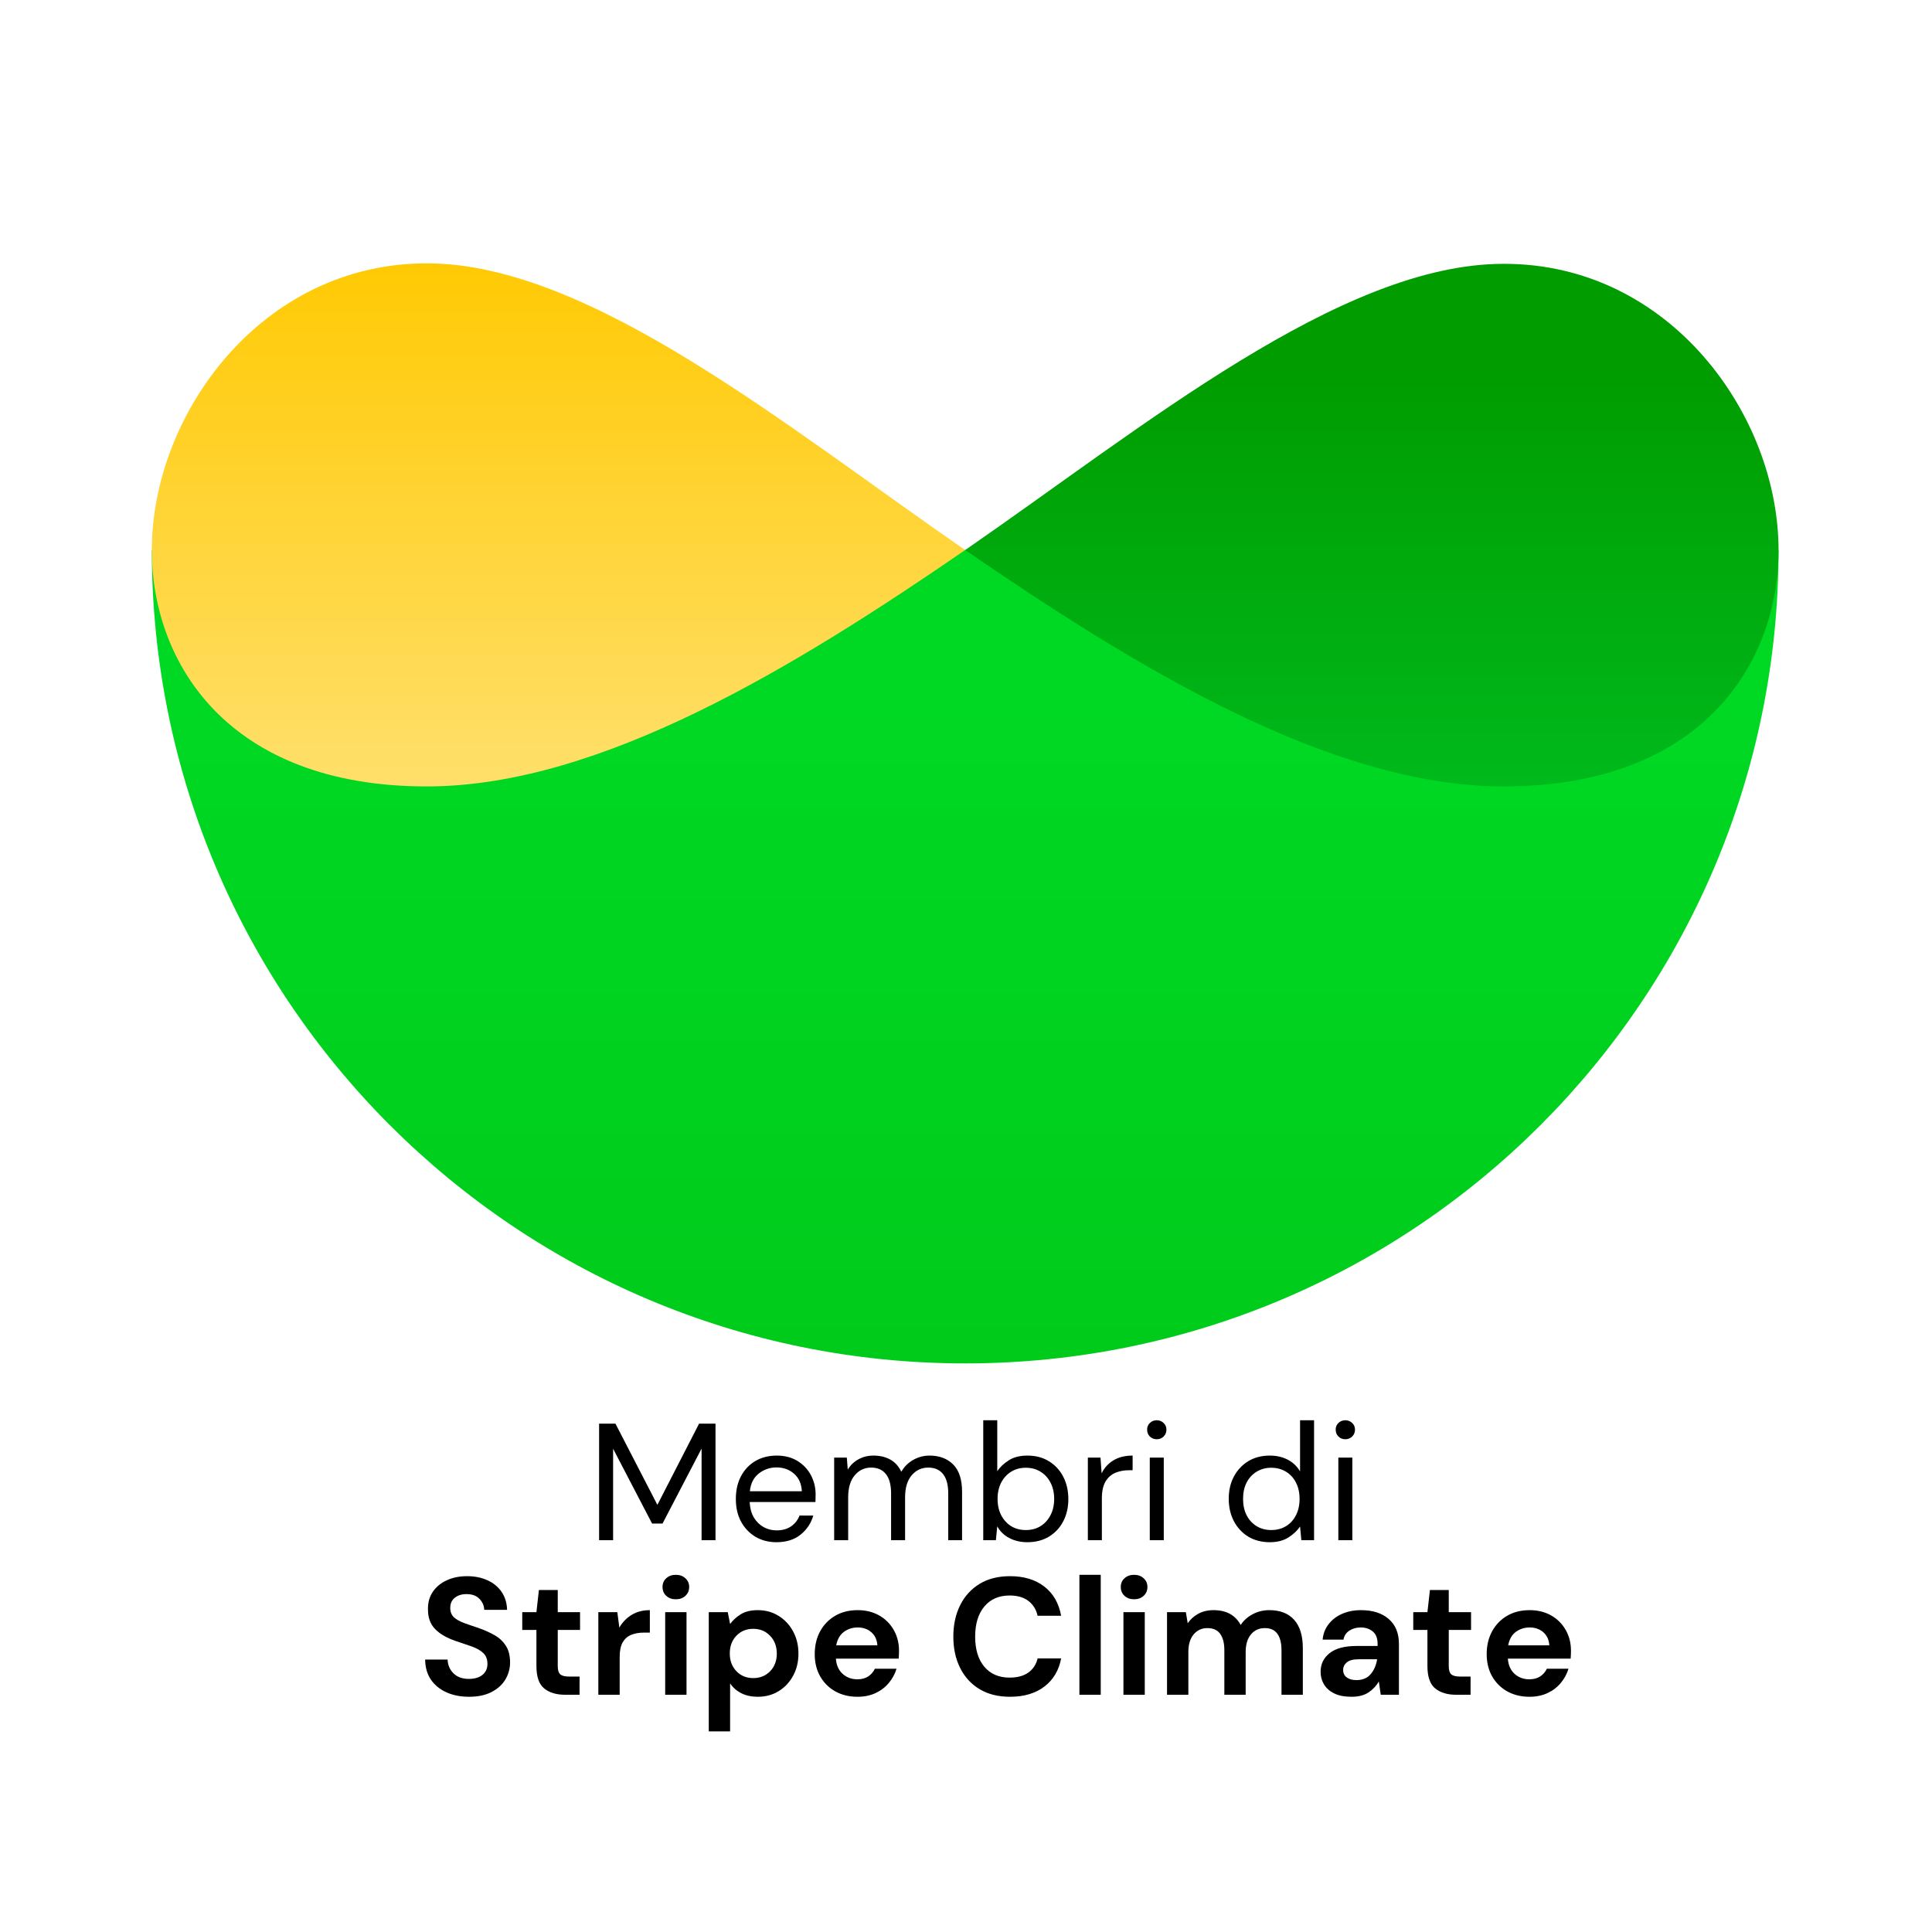
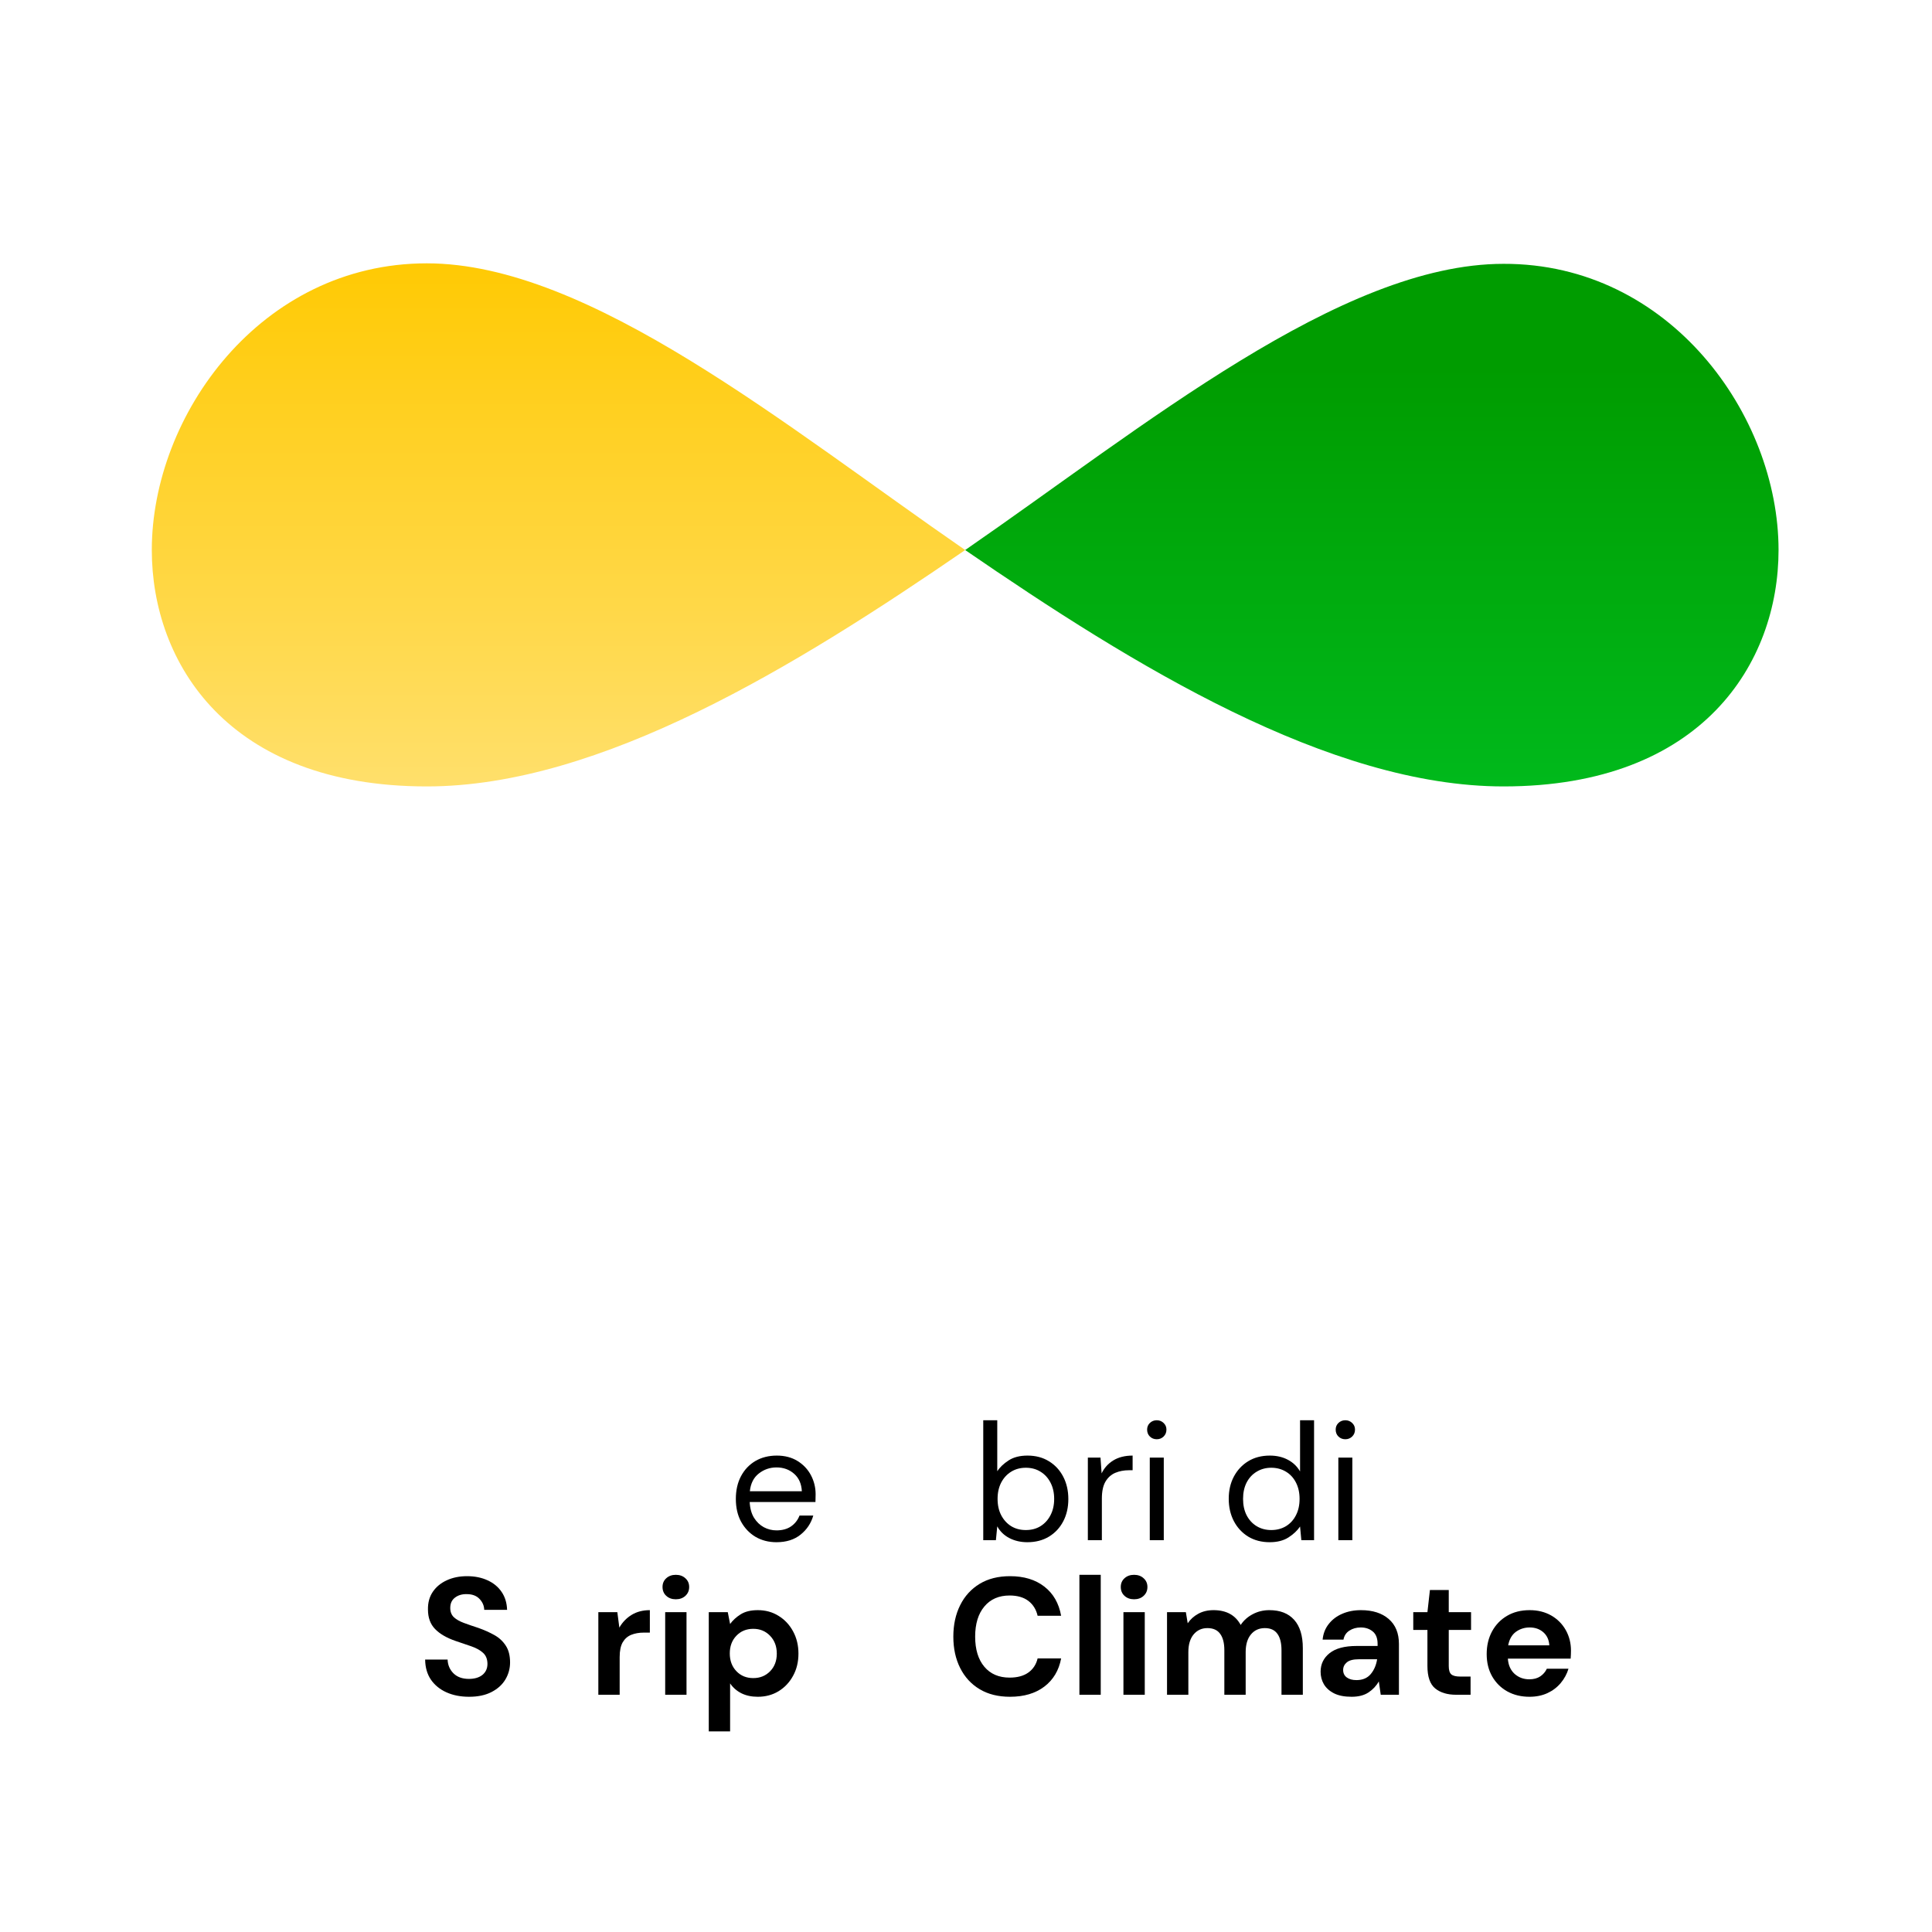
<svg xmlns="http://www.w3.org/2000/svg" width="500" zoomAndPan="magnify" viewBox="0 0 375 375" height="500" preserveAspectRatio="xMidYMid meet" version="1.0">
  <defs>
    <g />
    <clipPath id="8dc67dc74c">
      <path d="M 29.465 106 L 345.215 106 L 345.215 265 L 29.465 265 Z M 29.465 106 " clip-rule="nonzero" />
    </clipPath>
    <clipPath id="bf9a6961c0">
-       <path d="M 29.465 106.762 L 345.215 106.762 C 345.215 193.988 274.562 264.637 187.34 264.637 C 100.113 264.637 29.465 193.988 29.465 106.762 Z M 29.465 106.762 " clip-rule="nonzero" />
-     </clipPath>
+       </clipPath>
    <linearGradient x1="16" gradientTransform="matrix(9.867, 0, 0, -9.867, 29.463, 335.484)" y1="23.18" x2="16" gradientUnits="userSpaceOnUse" y2="7.18" id="1809fbd898">
      <stop stop-opacity="1" stop-color="rgb(0%, 85.1%, 14.099%)" offset="0" />
      <stop stop-opacity="1" stop-color="rgb(0%, 85.1%, 14.099%)" offset="0.125" />
      <stop stop-opacity="1" stop-color="rgb(0%, 85.002%, 14.038%)" offset="0.188" />
      <stop stop-opacity="1" stop-color="rgb(0%, 84.798%, 13.908%)" offset="0.219" />
      <stop stop-opacity="1" stop-color="rgb(0%, 84.583%, 13.771%)" offset="0.25" />
      <stop stop-opacity="1" stop-color="rgb(0%, 84.367%, 13.634%)" offset="0.281" />
      <stop stop-opacity="1" stop-color="rgb(0%, 84.152%, 13.498%)" offset="0.312" />
      <stop stop-opacity="1" stop-color="rgb(0%, 83.939%, 13.361%)" offset="0.344" />
      <stop stop-opacity="1" stop-color="rgb(0%, 83.723%, 13.223%)" offset="0.375" />
      <stop stop-opacity="1" stop-color="rgb(0%, 83.508%, 13.087%)" offset="0.406" />
      <stop stop-opacity="1" stop-color="rgb(0%, 83.293%, 12.95%)" offset="0.438" />
      <stop stop-opacity="1" stop-color="rgb(0%, 83.078%, 12.813%)" offset="0.469" />
      <stop stop-opacity="1" stop-color="rgb(0%, 82.863%, 12.677%)" offset="0.5" />
      <stop stop-opacity="1" stop-color="rgb(0%, 82.648%, 12.54%)" offset="0.531" />
      <stop stop-opacity="1" stop-color="rgb(0%, 82.433%, 12.402%)" offset="0.562" />
      <stop stop-opacity="1" stop-color="rgb(0%, 82.217%, 12.267%)" offset="0.594" />
      <stop stop-opacity="1" stop-color="rgb(0%, 82.002%, 12.129%)" offset="0.625" />
      <stop stop-opacity="1" stop-color="rgb(0%, 81.787%, 11.992%)" offset="0.656" />
      <stop stop-opacity="1" stop-color="rgb(0%, 81.573%, 11.856%)" offset="0.688" />
      <stop stop-opacity="1" stop-color="rgb(0%, 81.358%, 11.719%)" offset="0.719" />
      <stop stop-opacity="1" stop-color="rgb(0%, 81.143%, 11.581%)" offset="0.75" />
      <stop stop-opacity="1" stop-color="rgb(0%, 80.928%, 11.444%)" offset="0.781" />
      <stop stop-opacity="1" stop-color="rgb(0%, 80.713%, 11.308%)" offset="0.812" />
      <stop stop-opacity="1" stop-color="rgb(0%, 80.498%, 11.171%)" offset="0.844" />
      <stop stop-opacity="1" stop-color="rgb(0%, 80.283%, 11.034%)" offset="0.875" />
      <stop stop-opacity="1" stop-color="rgb(0%, 80.067%, 10.898%)" offset="0.906" />
      <stop stop-opacity="1" stop-color="rgb(0%, 79.852%, 10.76%)" offset="0.938" />
      <stop stop-opacity="1" stop-color="rgb(0%, 79.672%, 10.645%)" offset="1" />
    </linearGradient>
    <clipPath id="65606b798f">
      <path d="M 187 51 L 345.215 51 L 345.215 153 L 187 153 Z M 187 51 " clip-rule="nonzero" />
    </clipPath>
    <clipPath id="cc3df73fa7">
      <path d="M 345.215 106.762 C 345.215 128.57 330.512 152.645 291.832 152.645 C 258.086 152.645 220.098 129.262 187.34 106.762 C 222.07 82.785 260.258 51.211 291.832 51.211 C 324.098 51.113 345.215 80.613 345.215 106.762 Z M 345.215 106.762 " clip-rule="nonzero" />
    </clipPath>
    <linearGradient x1="24" gradientTransform="matrix(9.867, 0, 0, -9.867, 29.463, 335.484)" y1="28.82" x2="24" gradientUnits="userSpaceOnUse" y2="18.53" id="17fbc0f225">
      <stop stop-opacity="1" stop-color="rgb(0%, 61.2%, 0%)" offset="0" />
      <stop stop-opacity="1" stop-color="rgb(0%, 61.2%, 0%)" offset="0.125" />
      <stop stop-opacity="1" stop-color="rgb(0%, 61.2%, 0%)" offset="0.188" />
      <stop stop-opacity="1" stop-color="rgb(0%, 61.284%, 0.079%)" offset="0.203" />
      <stop stop-opacity="1" stop-color="rgb(0%, 61.481%, 0.264%)" offset="0.219" />
      <stop stop-opacity="1" stop-color="rgb(0%, 61.703%, 0.473%)" offset="0.234" />
      <stop stop-opacity="1" stop-color="rgb(0%, 61.926%, 0.682%)" offset="0.25" />
      <stop stop-opacity="1" stop-color="rgb(0%, 62.149%, 0.891%)" offset="0.266" />
      <stop stop-opacity="1" stop-color="rgb(0%, 62.37%, 1.1%)" offset="0.281" />
      <stop stop-opacity="1" stop-color="rgb(0%, 62.593%, 1.309%)" offset="0.297" />
      <stop stop-opacity="1" stop-color="rgb(0%, 62.816%, 1.518%)" offset="0.312" />
      <stop stop-opacity="1" stop-color="rgb(0%, 63.039%, 1.727%)" offset="0.328" />
      <stop stop-opacity="1" stop-color="rgb(0%, 63.261%, 1.936%)" offset="0.344" />
      <stop stop-opacity="1" stop-color="rgb(0%, 63.484%, 2.145%)" offset="0.359" />
      <stop stop-opacity="1" stop-color="rgb(0%, 63.705%, 2.354%)" offset="0.375" />
      <stop stop-opacity="1" stop-color="rgb(0%, 63.928%, 2.563%)" offset="0.391" />
      <stop stop-opacity="1" stop-color="rgb(0%, 64.151%, 2.773%)" offset="0.406" />
      <stop stop-opacity="1" stop-color="rgb(0%, 64.374%, 2.982%)" offset="0.422" />
      <stop stop-opacity="1" stop-color="rgb(0%, 64.597%, 3.192%)" offset="0.438" />
      <stop stop-opacity="1" stop-color="rgb(0%, 64.819%, 3.401%)" offset="0.453" />
      <stop stop-opacity="1" stop-color="rgb(0%, 65.042%, 3.61%)" offset="0.469" />
      <stop stop-opacity="1" stop-color="rgb(0%, 65.263%, 3.819%)" offset="0.484" />
      <stop stop-opacity="1" stop-color="rgb(0%, 65.486%, 4.028%)" offset="0.5" />
      <stop stop-opacity="1" stop-color="rgb(0%, 65.709%, 4.237%)" offset="0.516" />
      <stop stop-opacity="1" stop-color="rgb(0%, 65.932%, 4.446%)" offset="0.531" />
      <stop stop-opacity="1" stop-color="rgb(0%, 66.154%, 4.655%)" offset="0.547" />
      <stop stop-opacity="1" stop-color="rgb(0%, 66.377%, 4.865%)" offset="0.562" />
      <stop stop-opacity="1" stop-color="rgb(0%, 66.599%, 5.074%)" offset="0.578" />
      <stop stop-opacity="1" stop-color="rgb(0%, 66.821%, 5.283%)" offset="0.594" />
      <stop stop-opacity="1" stop-color="rgb(0%, 67.044%, 5.492%)" offset="0.609" />
      <stop stop-opacity="1" stop-color="rgb(0%, 67.267%, 5.701%)" offset="0.625" />
      <stop stop-opacity="1" stop-color="rgb(0%, 67.49%, 5.91%)" offset="0.641" />
      <stop stop-opacity="1" stop-color="rgb(0%, 67.712%, 6.12%)" offset="0.656" />
      <stop stop-opacity="1" stop-color="rgb(0%, 67.935%, 6.329%)" offset="0.672" />
      <stop stop-opacity="1" stop-color="rgb(0%, 68.156%, 6.538%)" offset="0.688" />
      <stop stop-opacity="1" stop-color="rgb(0%, 68.379%, 6.747%)" offset="0.703" />
      <stop stop-opacity="1" stop-color="rgb(0%, 68.602%, 6.956%)" offset="0.719" />
      <stop stop-opacity="1" stop-color="rgb(0%, 68.825%, 7.166%)" offset="0.734" />
      <stop stop-opacity="1" stop-color="rgb(0%, 69.048%, 7.375%)" offset="0.75" />
      <stop stop-opacity="1" stop-color="rgb(0%, 69.27%, 7.584%)" offset="0.766" />
      <stop stop-opacity="1" stop-color="rgb(0%, 69.492%, 7.793%)" offset="0.781" />
      <stop stop-opacity="1" stop-color="rgb(0%, 69.714%, 8.002%)" offset="0.797" />
      <stop stop-opacity="1" stop-color="rgb(0%, 69.937%, 8.211%)" offset="0.812" />
      <stop stop-opacity="1" stop-color="rgb(0%, 70.16%, 8.42%)" offset="0.828" />
      <stop stop-opacity="1" stop-color="rgb(0%, 70.383%, 8.629%)" offset="0.844" />
      <stop stop-opacity="1" stop-color="rgb(0%, 70.605%, 8.838%)" offset="0.859" />
      <stop stop-opacity="1" stop-color="rgb(0%, 70.828%, 9.048%)" offset="0.875" />
      <stop stop-opacity="1" stop-color="rgb(0%, 71.049%, 9.258%)" offset="0.891" />
      <stop stop-opacity="1" stop-color="rgb(0%, 71.272%, 9.467%)" offset="0.906" />
      <stop stop-opacity="1" stop-color="rgb(0%, 71.495%, 9.676%)" offset="0.922" />
      <stop stop-opacity="1" stop-color="rgb(0%, 71.718%, 9.885%)" offset="0.938" />
      <stop stop-opacity="1" stop-color="rgb(0%, 71.941%, 10.094%)" offset="0.953" />
      <stop stop-opacity="1" stop-color="rgb(0%, 72.163%, 10.303%)" offset="0.969" />
      <stop stop-opacity="1" stop-color="rgb(0%, 72.385%, 10.512%)" offset="0.984" />
      <stop stop-opacity="1" stop-color="rgb(0%, 72.607%, 10.721%)" offset="1" />
    </linearGradient>
    <clipPath id="d9038b6364">
      <path d="M 29.465 51 L 188 51 L 188 153 L 29.465 153 Z M 29.465 51 " clip-rule="nonzero" />
    </clipPath>
    <clipPath id="66a5b32627">
      <path d="M 29.465 106.762 C 29.465 128.57 44.164 152.645 82.844 152.645 C 116.59 152.645 154.578 129.262 187.34 106.762 C 152.605 82.785 114.418 51.113 82.844 51.113 C 50.578 51.113 29.465 80.613 29.465 106.762 Z M 29.465 106.762 " clip-rule="nonzero" />
    </clipPath>
    <linearGradient x1="8" gradientTransform="matrix(9.867, 0, 0, -9.867, 29.463, 335.484)" y1="18.53" x2="8" gradientUnits="userSpaceOnUse" y2="28.82" id="c87afdd950">
      <stop stop-opacity="1" stop-color="rgb(100%, 87.531%, 41.948%)" offset="0" />
      <stop stop-opacity="1" stop-color="rgb(100%, 87.497%, 41.788%)" offset="0.008" />
      <stop stop-opacity="1" stop-color="rgb(100%, 87.431%, 41.469%)" offset="0.016" />
      <stop stop-opacity="1" stop-color="rgb(100%, 87.366%, 41.151%)" offset="0.023" />
      <stop stop-opacity="1" stop-color="rgb(100%, 87.299%, 40.833%)" offset="0.031" />
      <stop stop-opacity="1" stop-color="rgb(100%, 87.233%, 40.514%)" offset="0.039" />
      <stop stop-opacity="1" stop-color="rgb(100%, 87.166%, 40.196%)" offset="0.047" />
      <stop stop-opacity="1" stop-color="rgb(100%, 87.1%, 39.877%)" offset="0.055" />
      <stop stop-opacity="1" stop-color="rgb(100%, 87.035%, 39.56%)" offset="0.062" />
      <stop stop-opacity="1" stop-color="rgb(100%, 86.967%, 39.241%)" offset="0.07" />
      <stop stop-opacity="1" stop-color="rgb(100%, 86.902%, 38.922%)" offset="0.078" />
      <stop stop-opacity="1" stop-color="rgb(100%, 86.835%, 38.605%)" offset="0.086" />
      <stop stop-opacity="1" stop-color="rgb(100%, 86.769%, 38.286%)" offset="0.094" />
      <stop stop-opacity="1" stop-color="rgb(100%, 86.702%, 37.968%)" offset="0.102" />
      <stop stop-opacity="1" stop-color="rgb(100%, 86.636%, 37.65%)" offset="0.109" />
      <stop stop-opacity="1" stop-color="rgb(100%, 86.571%, 37.331%)" offset="0.117" />
      <stop stop-opacity="1" stop-color="rgb(100%, 86.504%, 37.013%)" offset="0.125" />
      <stop stop-opacity="1" stop-color="rgb(100%, 86.438%, 36.694%)" offset="0.133" />
      <stop stop-opacity="1" stop-color="rgb(100%, 86.371%, 36.377%)" offset="0.141" />
      <stop stop-opacity="1" stop-color="rgb(100%, 86.305%, 36.058%)" offset="0.148" />
      <stop stop-opacity="1" stop-color="rgb(100%, 86.238%, 35.739%)" offset="0.156" />
      <stop stop-opacity="1" stop-color="rgb(100%, 86.172%, 35.422%)" offset="0.164" />
      <stop stop-opacity="1" stop-color="rgb(100%, 86.107%, 35.103%)" offset="0.172" />
      <stop stop-opacity="1" stop-color="rgb(100%, 86.04%, 34.784%)" offset="0.18" />
      <stop stop-opacity="1" stop-color="rgb(100%, 85.974%, 34.467%)" offset="0.188" />
      <stop stop-opacity="1" stop-color="rgb(100%, 85.907%, 34.148%)" offset="0.195" />
      <stop stop-opacity="1" stop-color="rgb(100%, 85.841%, 33.83%)" offset="0.203" />
      <stop stop-opacity="1" stop-color="rgb(100%, 85.774%, 33.511%)" offset="0.211" />
      <stop stop-opacity="1" stop-color="rgb(100%, 85.709%, 33.192%)" offset="0.219" />
      <stop stop-opacity="1" stop-color="rgb(100%, 85.643%, 32.875%)" offset="0.227" />
      <stop stop-opacity="1" stop-color="rgb(100%, 85.576%, 32.556%)" offset="0.234" />
      <stop stop-opacity="1" stop-color="rgb(100%, 85.51%, 32.239%)" offset="0.242" />
      <stop stop-opacity="1" stop-color="rgb(100%, 85.443%, 31.92%)" offset="0.25" />
      <stop stop-opacity="1" stop-color="rgb(100%, 85.378%, 31.601%)" offset="0.258" />
      <stop stop-opacity="1" stop-color="rgb(100%, 85.31%, 31.284%)" offset="0.266" />
      <stop stop-opacity="1" stop-color="rgb(100%, 85.245%, 30.965%)" offset="0.273" />
      <stop stop-opacity="1" stop-color="rgb(100%, 85.179%, 30.647%)" offset="0.281" />
      <stop stop-opacity="1" stop-color="rgb(100%, 85.112%, 30.328%)" offset="0.289" />
      <stop stop-opacity="1" stop-color="rgb(100%, 85.046%, 30.009%)" offset="0.297" />
      <stop stop-opacity="1" stop-color="rgb(100%, 84.979%, 29.692%)" offset="0.305" />
      <stop stop-opacity="1" stop-color="rgb(100%, 84.914%, 29.373%)" offset="0.312" />
      <stop stop-opacity="1" stop-color="rgb(100%, 84.846%, 29.054%)" offset="0.32" />
      <stop stop-opacity="1" stop-color="rgb(100%, 84.781%, 28.737%)" offset="0.328" />
      <stop stop-opacity="1" stop-color="rgb(100%, 84.715%, 28.418%)" offset="0.336" />
      <stop stop-opacity="1" stop-color="rgb(100%, 84.648%, 28.101%)" offset="0.344" />
      <stop stop-opacity="1" stop-color="rgb(100%, 84.583%, 27.782%)" offset="0.352" />
      <stop stop-opacity="1" stop-color="rgb(100%, 84.515%, 27.463%)" offset="0.359" />
      <stop stop-opacity="1" stop-color="rgb(100%, 84.45%, 27.145%)" offset="0.367" />
      <stop stop-opacity="1" stop-color="rgb(100%, 84.384%, 26.826%)" offset="0.375" />
      <stop stop-opacity="1" stop-color="rgb(100%, 84.317%, 26.509%)" offset="0.383" />
      <stop stop-opacity="1" stop-color="rgb(100%, 84.251%, 26.19%)" offset="0.391" />
      <stop stop-opacity="1" stop-color="rgb(100%, 84.184%, 25.871%)" offset="0.398" />
      <stop stop-opacity="1" stop-color="rgb(100%, 84.119%, 25.554%)" offset="0.406" />
      <stop stop-opacity="1" stop-color="rgb(100%, 84.052%, 25.235%)" offset="0.414" />
      <stop stop-opacity="1" stop-color="rgb(100%, 83.986%, 24.918%)" offset="0.422" />
      <stop stop-opacity="1" stop-color="rgb(100%, 83.92%, 24.599%)" offset="0.43" />
      <stop stop-opacity="1" stop-color="rgb(100%, 83.853%, 24.28%)" offset="0.438" />
      <stop stop-opacity="1" stop-color="rgb(100%, 83.788%, 23.962%)" offset="0.445" />
      <stop stop-opacity="1" stop-color="rgb(100%, 83.72%, 23.643%)" offset="0.453" />
      <stop stop-opacity="1" stop-color="rgb(100%, 83.655%, 23.325%)" offset="0.461" />
      <stop stop-opacity="1" stop-color="rgb(100%, 83.588%, 23.007%)" offset="0.469" />
      <stop stop-opacity="1" stop-color="rgb(100%, 83.522%, 22.688%)" offset="0.477" />
      <stop stop-opacity="1" stop-color="rgb(100%, 83.456%, 22.371%)" offset="0.484" />
      <stop stop-opacity="1" stop-color="rgb(100%, 83.389%, 22.052%)" offset="0.492" />
      <stop stop-opacity="1" stop-color="rgb(100%, 83.324%, 21.733%)" offset="0.5" />
      <stop stop-opacity="1" stop-color="rgb(100%, 83.257%, 21.416%)" offset="0.508" />
      <stop stop-opacity="1" stop-color="rgb(100%, 83.191%, 21.097%)" offset="0.516" />
      <stop stop-opacity="1" stop-color="rgb(100%, 83.124%, 20.779%)" offset="0.523" />
      <stop stop-opacity="1" stop-color="rgb(100%, 83.058%, 20.461%)" offset="0.531" />
      <stop stop-opacity="1" stop-color="rgb(100%, 82.993%, 20.142%)" offset="0.539" />
      <stop stop-opacity="1" stop-color="rgb(100%, 82.925%, 19.824%)" offset="0.547" />
      <stop stop-opacity="1" stop-color="rgb(100%, 82.86%, 19.505%)" offset="0.555" />
      <stop stop-opacity="1" stop-color="rgb(100%, 82.793%, 19.188%)" offset="0.562" />
      <stop stop-opacity="1" stop-color="rgb(100%, 82.727%, 18.869%)" offset="0.57" />
      <stop stop-opacity="1" stop-color="rgb(100%, 82.66%, 18.55%)" offset="0.578" />
      <stop stop-opacity="1" stop-color="rgb(100%, 82.594%, 18.233%)" offset="0.586" />
      <stop stop-opacity="1" stop-color="rgb(100%, 82.529%, 17.914%)" offset="0.594" />
      <stop stop-opacity="1" stop-color="rgb(100%, 82.462%, 17.596%)" offset="0.602" />
      <stop stop-opacity="1" stop-color="rgb(100%, 82.396%, 17.278%)" offset="0.609" />
      <stop stop-opacity="1" stop-color="rgb(100%, 82.329%, 16.959%)" offset="0.617" />
      <stop stop-opacity="1" stop-color="rgb(100%, 82.263%, 16.641%)" offset="0.625" />
      <stop stop-opacity="1" stop-color="rgb(100%, 82.196%, 16.322%)" offset="0.633" />
      <stop stop-opacity="1" stop-color="rgb(100%, 82.13%, 16.003%)" offset="0.641" />
      <stop stop-opacity="1" stop-color="rgb(100%, 82.065%, 15.686%)" offset="0.648" />
      <stop stop-opacity="1" stop-color="rgb(100%, 81.998%, 15.367%)" offset="0.656" />
      <stop stop-opacity="1" stop-color="rgb(100%, 81.932%, 15.05%)" offset="0.664" />
      <stop stop-opacity="1" stop-color="rgb(100%, 81.865%, 14.731%)" offset="0.672" />
      <stop stop-opacity="1" stop-color="rgb(100%, 81.799%, 14.412%)" offset="0.68" />
      <stop stop-opacity="1" stop-color="rgb(100%, 81.734%, 14.095%)" offset="0.688" />
      <stop stop-opacity="1" stop-color="rgb(100%, 81.667%, 13.776%)" offset="0.695" />
      <stop stop-opacity="1" stop-color="rgb(100%, 81.601%, 13.458%)" offset="0.703" />
      <stop stop-opacity="1" stop-color="rgb(100%, 81.534%, 13.139%)" offset="0.711" />
      <stop stop-opacity="1" stop-color="rgb(100%, 81.468%, 12.82%)" offset="0.719" />
      <stop stop-opacity="1" stop-color="rgb(100%, 81.401%, 12.503%)" offset="0.727" />
      <stop stop-opacity="1" stop-color="rgb(100%, 81.335%, 12.184%)" offset="0.734" />
      <stop stop-opacity="1" stop-color="rgb(100%, 81.27%, 11.867%)" offset="0.742" />
      <stop stop-opacity="1" stop-color="rgb(100%, 81.203%, 11.548%)" offset="0.75" />
      <stop stop-opacity="1" stop-color="rgb(100%, 81.137%, 11.229%)" offset="0.758" />
      <stop stop-opacity="1" stop-color="rgb(100%, 81.07%, 10.912%)" offset="0.766" />
      <stop stop-opacity="1" stop-color="rgb(100%, 81.004%, 10.593%)" offset="0.773" />
      <stop stop-opacity="1" stop-color="rgb(100%, 80.937%, 10.274%)" offset="0.781" />
      <stop stop-opacity="1" stop-color="rgb(100%, 80.872%, 9.956%)" offset="0.789" />
      <stop stop-opacity="1" stop-color="rgb(100%, 80.806%, 9.637%)" offset="0.797" />
      <stop stop-opacity="1" stop-color="rgb(100%, 80.739%, 9.32%)" offset="0.805" />
      <stop stop-opacity="1" stop-color="rgb(100%, 80.673%, 9.001%)" offset="0.812" />
      <stop stop-opacity="1" stop-color="rgb(100%, 80.606%, 8.682%)" offset="0.82" />
      <stop stop-opacity="1" stop-color="rgb(100%, 80.54%, 8.365%)" offset="0.828" />
      <stop stop-opacity="1" stop-color="rgb(100%, 80.473%, 8.046%)" offset="0.836" />
      <stop stop-opacity="1" stop-color="rgb(100%, 80.408%, 7.729%)" offset="0.844" />
      <stop stop-opacity="1" stop-color="rgb(100%, 80.342%, 7.41%)" offset="0.852" />
      <stop stop-opacity="1" stop-color="rgb(100%, 80.275%, 7.091%)" offset="0.859" />
      <stop stop-opacity="1" stop-color="rgb(100%, 80.209%, 6.773%)" offset="0.867" />
      <stop stop-opacity="1" stop-color="rgb(100%, 80.142%, 6.454%)" offset="0.875" />
      <stop stop-opacity="1" stop-color="rgb(100%, 80.077%, 6.137%)" offset="0.883" />
      <stop stop-opacity="1" stop-color="rgb(100%, 80.009%, 5.818%)" offset="0.891" />
      <stop stop-opacity="1" stop-color="rgb(100%, 79.944%, 5.499%)" offset="0.898" />
      <stop stop-opacity="1" stop-color="rgb(100%, 79.878%, 5.182%)" offset="0.906" />
      <stop stop-opacity="1" stop-color="rgb(100%, 79.811%, 4.863%)" offset="0.914" />
      <stop stop-opacity="1" stop-color="rgb(100%, 79.745%, 4.544%)" offset="0.922" />
      <stop stop-opacity="1" stop-color="rgb(100%, 79.678%, 4.227%)" offset="0.93" />
      <stop stop-opacity="1" stop-color="rgb(100%, 79.613%, 3.908%)" offset="0.938" />
      <stop stop-opacity="1" stop-color="rgb(100%, 79.546%, 3.59%)" offset="0.945" />
      <stop stop-opacity="1" stop-color="rgb(100%, 79.48%, 3.271%)" offset="0.953" />
      <stop stop-opacity="1" stop-color="rgb(100%, 79.414%, 2.953%)" offset="0.961" />
      <stop stop-opacity="1" stop-color="rgb(100%, 79.347%, 2.635%)" offset="0.969" />
      <stop stop-opacity="1" stop-color="rgb(100%, 79.282%, 2.316%)" offset="0.977" />
      <stop stop-opacity="1" stop-color="rgb(100%, 79.214%, 1.999%)" offset="0.984" />
      <stop stop-opacity="1" stop-color="rgb(100%, 79.149%, 1.68%)" offset="0.992" />
      <stop stop-opacity="1" stop-color="rgb(100%, 79.083%, 1.361%)" offset="1" />
    </linearGradient>
  </defs>
  <g clip-path="url(#8dc67dc74c)">
    <g clip-path="url(#bf9a6961c0)">
      <path fill="url(#1809fbd898)" d="M 29.465 264.637 L 29.465 106.762 L 345.215 106.762 L 345.215 264.637 Z M 29.465 264.637 " fill-rule="nonzero" />
    </g>
  </g>
  <g clip-path="url(#65606b798f)">
    <g clip-path="url(#cc3df73fa7)">
      <path fill="url(#17fbc0f225)" d="M 187.34 152.645 L 187.34 51.113 L 345.215 51.113 L 345.215 152.645 Z M 187.34 152.645 " fill-rule="nonzero" />
    </g>
  </g>
  <g clip-path="url(#d9038b6364)">
    <g clip-path="url(#66a5b32627)">
      <path fill="url(#c87afdd950)" d="M 29.465 152.645 L 29.465 51.113 L 187.34 51.113 L 187.34 152.645 Z M 29.465 152.645 " fill-rule="nonzero" />
    </g>
  </g>
  <g fill="#000000" fill-opacity="1">
    <g transform="translate(113.895, 298.951)">
      <g>
-         <path d="M 2.391 0 L 2.391 -22.625 L 5.562 -22.625 L 13.703 -6.859 L 21.797 -22.625 L 24.984 -22.625 L 24.984 0 L 22.281 0 L 22.281 -17.781 L 14.703 -3.234 L 12.672 -3.234 L 5.109 -17.75 L 5.109 0 Z M 2.391 0 " />
-       </g>
+         </g>
    </g>
  </g>
  <g fill="#000000" fill-opacity="1">
    <g transform="translate(141.28, 298.951)">
      <g>
        <path d="M 9.438 0.391 C 7.906 0.391 6.547 0.039 5.359 -0.656 C 4.18 -1.363 3.25 -2.344 2.562 -3.594 C 1.883 -4.844 1.547 -6.316 1.547 -8.016 C 1.547 -9.691 1.879 -11.16 2.547 -12.422 C 3.223 -13.691 4.156 -14.676 5.344 -15.375 C 6.539 -16.07 7.926 -16.422 9.5 -16.422 C 11.051 -16.422 12.391 -16.07 13.516 -15.375 C 14.648 -14.676 15.52 -13.754 16.125 -12.609 C 16.727 -11.461 17.031 -10.234 17.031 -8.922 C 17.031 -8.68 17.023 -8.441 17.016 -8.203 C 17.004 -7.973 17 -7.707 17 -7.406 L 4.234 -7.406 C 4.297 -6.176 4.578 -5.156 5.078 -4.344 C 5.586 -3.539 6.223 -2.93 6.984 -2.516 C 7.754 -2.109 8.57 -1.906 9.438 -1.906 C 10.562 -1.906 11.5 -2.16 12.25 -2.672 C 13.008 -3.191 13.562 -3.895 13.906 -4.781 L 16.578 -4.781 C 16.148 -3.289 15.328 -2.055 14.109 -1.078 C 12.891 -0.098 11.332 0.391 9.438 0.391 Z M 9.438 -14.125 C 8.145 -14.125 7 -13.727 6 -12.938 C 5 -12.156 4.422 -11.008 4.266 -9.5 L 14.359 -9.5 C 14.285 -10.945 13.785 -12.078 12.859 -12.891 C 11.93 -13.711 10.789 -14.125 9.438 -14.125 Z M 9.438 -14.125 " />
      </g>
    </g>
  </g>
  <g fill="#000000" fill-opacity="1">
    <g transform="translate(159.677, 298.951)">
      <g>
-         <path d="M 2.234 0 L 2.234 -16.031 L 4.688 -16.031 L 4.875 -13.703 C 5.395 -14.566 6.086 -15.234 6.953 -15.703 C 7.816 -16.18 8.785 -16.422 9.859 -16.422 C 11.129 -16.422 12.223 -16.16 13.141 -15.641 C 14.055 -15.129 14.766 -14.344 15.266 -13.281 C 15.816 -14.25 16.582 -15.016 17.562 -15.578 C 18.551 -16.141 19.613 -16.422 20.75 -16.422 C 22.664 -16.422 24.195 -15.844 25.344 -14.688 C 26.488 -13.539 27.062 -11.77 27.062 -9.375 L 27.062 0 L 24.375 0 L 24.375 -9.078 C 24.375 -10.742 24.039 -11.992 23.375 -12.828 C 22.707 -13.672 21.75 -14.094 20.5 -14.094 C 19.207 -14.094 18.133 -13.594 17.281 -12.594 C 16.426 -11.594 16 -10.164 16 -8.312 L 16 0 L 13.281 0 L 13.281 -9.078 C 13.281 -10.742 12.945 -11.992 12.281 -12.828 C 11.613 -13.672 10.656 -14.094 9.406 -14.094 C 8.133 -14.094 7.07 -13.594 6.219 -12.594 C 5.375 -11.594 4.953 -10.164 4.953 -8.312 L 4.953 0 Z M 2.234 0 " />
-       </g>
+         </g>
    </g>
  </g>
  <g fill="#000000" fill-opacity="1">
    <g transform="translate(188.614, 298.951)">
      <g>
        <path d="M 10.797 0.391 C 9.484 0.391 8.312 0.117 7.281 -0.422 C 6.258 -0.961 5.484 -1.719 4.953 -2.688 L 4.688 0 L 2.234 0 L 2.234 -23.281 L 4.953 -23.281 L 4.953 -13.391 C 5.461 -14.16 6.195 -14.859 7.156 -15.484 C 8.113 -16.109 9.336 -16.422 10.828 -16.422 C 12.422 -16.422 13.812 -16.051 15 -15.312 C 16.188 -14.582 17.109 -13.582 17.766 -12.312 C 18.422 -11.039 18.75 -9.598 18.75 -7.984 C 18.75 -6.367 18.422 -4.93 17.766 -3.672 C 17.109 -2.41 16.18 -1.414 14.984 -0.688 C 13.785 0.031 12.391 0.391 10.797 0.391 Z M 10.5 -1.969 C 11.582 -1.969 12.531 -2.219 13.344 -2.719 C 14.164 -3.227 14.812 -3.938 15.281 -4.844 C 15.758 -5.75 16 -6.805 16 -8.016 C 16 -9.223 15.758 -10.281 15.281 -11.188 C 14.812 -12.094 14.164 -12.797 13.344 -13.297 C 12.531 -13.805 11.582 -14.062 10.5 -14.062 C 9.426 -14.062 8.477 -13.805 7.656 -13.297 C 6.844 -12.797 6.195 -12.094 5.719 -11.188 C 5.25 -10.281 5.016 -9.223 5.016 -8.016 C 5.016 -6.805 5.25 -5.75 5.719 -4.844 C 6.195 -3.938 6.844 -3.227 7.656 -2.719 C 8.477 -2.219 9.426 -1.969 10.5 -1.969 Z M 10.5 -1.969 " />
      </g>
    </g>
  </g>
  <g fill="#000000" fill-opacity="1">
    <g transform="translate(208.918, 298.951)">
      <g>
        <path d="M 2.234 0 L 2.234 -16.031 L 4.688 -16.031 L 4.906 -12.969 C 5.406 -14.02 6.16 -14.859 7.172 -15.484 C 8.191 -16.109 9.441 -16.422 10.922 -16.422 L 10.922 -13.578 L 10.188 -13.578 C 9.238 -13.578 8.363 -13.41 7.562 -13.078 C 6.77 -12.742 6.133 -12.176 5.656 -11.375 C 5.188 -10.582 4.953 -9.484 4.953 -8.078 L 4.953 0 Z M 2.234 0 " />
      </g>
    </g>
  </g>
  <g fill="#000000" fill-opacity="1">
    <g transform="translate(220.655, 298.951)">
      <g>
        <path d="M 3.875 -19.594 C 3.344 -19.594 2.895 -19.77 2.531 -20.125 C 2.176 -20.477 2 -20.926 2 -21.469 C 2 -21.977 2.176 -22.406 2.531 -22.75 C 2.895 -23.102 3.344 -23.281 3.875 -23.281 C 4.395 -23.281 4.836 -23.102 5.203 -22.75 C 5.566 -22.406 5.75 -21.977 5.75 -21.469 C 5.75 -20.926 5.566 -20.477 5.203 -20.125 C 4.836 -19.77 4.395 -19.594 3.875 -19.594 Z M 2.516 0 L 2.516 -16.031 L 5.234 -16.031 L 5.234 0 Z M 2.516 0 " />
      </g>
    </g>
  </g>
  <g fill="#000000" fill-opacity="1">
    <g transform="translate(228.382, 298.951)">
      <g />
    </g>
  </g>
  <g fill="#000000" fill-opacity="1">
    <g transform="translate(236.95, 298.951)">
      <g>
        <path d="M 9.5 0.391 C 7.906 0.391 6.508 0.023 5.312 -0.703 C 4.125 -1.441 3.195 -2.445 2.531 -3.719 C 1.875 -4.988 1.547 -6.43 1.547 -8.047 C 1.547 -9.66 1.879 -11.098 2.547 -12.359 C 3.223 -13.617 4.148 -14.609 5.328 -15.328 C 6.516 -16.055 7.914 -16.422 9.531 -16.422 C 10.852 -16.422 12.02 -16.148 13.031 -15.609 C 14.039 -15.078 14.828 -14.32 15.391 -13.344 L 15.391 -23.281 L 18.109 -23.281 L 18.109 0 L 15.641 0 L 15.391 -2.656 C 14.867 -1.875 14.125 -1.172 13.156 -0.547 C 12.188 0.078 10.969 0.391 9.5 0.391 Z M 9.797 -1.969 C 10.867 -1.969 11.82 -2.219 12.656 -2.719 C 13.488 -3.227 14.133 -3.938 14.594 -4.844 C 15.062 -5.75 15.297 -6.805 15.297 -8.016 C 15.297 -9.223 15.062 -10.281 14.594 -11.188 C 14.133 -12.094 13.488 -12.797 12.656 -13.297 C 11.82 -13.805 10.867 -14.062 9.797 -14.062 C 8.742 -14.062 7.801 -13.805 6.969 -13.297 C 6.133 -12.797 5.484 -12.094 5.016 -11.188 C 4.555 -10.281 4.328 -9.223 4.328 -8.016 C 4.328 -6.805 4.555 -5.75 5.016 -4.844 C 5.484 -3.938 6.133 -3.227 6.969 -2.719 C 7.801 -2.219 8.742 -1.969 9.797 -1.969 Z M 9.797 -1.969 " />
      </g>
    </g>
  </g>
  <g fill="#000000" fill-opacity="1">
    <g transform="translate(257.255, 298.951)">
      <g>
        <path d="M 3.875 -19.594 C 3.344 -19.594 2.895 -19.77 2.531 -20.125 C 2.176 -20.477 2 -20.926 2 -21.469 C 2 -21.977 2.176 -22.406 2.531 -22.75 C 2.895 -23.102 3.344 -23.281 3.875 -23.281 C 4.395 -23.281 4.836 -23.102 5.203 -22.75 C 5.566 -22.406 5.75 -21.977 5.75 -21.469 C 5.75 -20.926 5.566 -20.477 5.203 -20.125 C 4.836 -19.77 4.395 -19.594 3.875 -19.594 Z M 2.516 0 L 2.516 -16.031 L 5.234 -16.031 L 5.234 0 Z M 2.516 0 " />
      </g>
    </g>
  </g>
  <g fill="#000000" fill-opacity="1">
    <g transform="translate(264.984, 298.951)">
      <g />
    </g>
  </g>
  <g fill="#000000" fill-opacity="1">
    <g transform="translate(81.129, 328.951)">
      <g>
        <path d="M 9.922 0.391 C 8.266 0.391 6.801 0.102 5.531 -0.469 C 4.258 -1.039 3.254 -1.859 2.516 -2.922 C 1.785 -3.992 1.41 -5.297 1.391 -6.828 L 5.75 -6.828 C 5.789 -5.766 6.172 -4.875 6.891 -4.156 C 7.617 -3.438 8.617 -3.078 9.891 -3.078 C 10.992 -3.078 11.867 -3.336 12.516 -3.859 C 13.16 -4.391 13.484 -5.098 13.484 -5.984 C 13.484 -6.91 13.195 -7.629 12.625 -8.141 C 12.051 -8.66 11.289 -9.082 10.344 -9.406 C 9.395 -9.727 8.383 -10.07 7.312 -10.438 C 5.562 -11.039 4.227 -11.816 3.312 -12.766 C 2.395 -13.711 1.938 -14.973 1.938 -16.547 C 1.914 -17.891 2.234 -19.039 2.891 -20 C 3.547 -20.957 4.445 -21.695 5.594 -22.219 C 6.738 -22.75 8.051 -23.016 9.531 -23.016 C 11.039 -23.016 12.375 -22.742 13.531 -22.203 C 14.688 -21.672 15.594 -20.914 16.25 -19.938 C 16.906 -18.969 17.254 -17.816 17.297 -16.484 L 12.859 -16.484 C 12.836 -17.285 12.531 -17.992 11.938 -18.609 C 11.352 -19.223 10.531 -19.531 9.469 -19.531 C 8.562 -19.551 7.801 -19.328 7.188 -18.859 C 6.57 -18.398 6.266 -17.727 6.266 -16.844 C 6.266 -16.094 6.5 -15.492 6.969 -15.047 C 7.445 -14.609 8.098 -14.238 8.922 -13.938 C 9.742 -13.633 10.68 -13.312 11.734 -12.969 C 12.859 -12.57 13.883 -12.113 14.812 -11.594 C 15.738 -11.082 16.477 -10.398 17.031 -9.547 C 17.594 -8.703 17.875 -7.609 17.875 -6.266 C 17.875 -5.086 17.57 -3.988 16.969 -2.969 C 16.363 -1.957 15.469 -1.145 14.281 -0.531 C 13.102 0.082 11.648 0.391 9.922 0.391 Z M 9.922 0.391 " />
      </g>
    </g>
  </g>
  <g fill="#000000" fill-opacity="1">
    <g transform="translate(100.431, 328.951)">
      <g>
-         <path d="M 9.25 0 C 7.562 0 6.211 -0.406 5.203 -1.219 C 4.191 -2.039 3.688 -3.5 3.688 -5.594 L 3.688 -12.578 L 0.938 -12.578 L 0.938 -16.031 L 3.688 -16.031 L 4.172 -20.328 L 7.828 -20.328 L 7.828 -16.031 L 12.156 -16.031 L 12.156 -12.578 L 7.828 -12.578 L 7.828 -5.562 C 7.828 -4.781 7.992 -4.242 8.328 -3.953 C 8.66 -3.672 9.234 -3.531 10.047 -3.531 L 12.062 -3.531 L 12.062 0 Z M 9.25 0 " />
-       </g>
+         </g>
    </g>
  </g>
  <g fill="#000000" fill-opacity="1">
    <g transform="translate(114.043, 328.951)">
      <g>
        <path d="M 2.094 0 L 2.094 -16.031 L 5.781 -16.031 L 6.172 -13.031 C 6.754 -14.062 7.547 -14.883 8.547 -15.5 C 9.547 -16.113 10.727 -16.422 12.094 -16.422 L 12.094 -12.062 L 10.922 -12.062 C 10.016 -12.062 9.207 -11.922 8.5 -11.641 C 7.789 -11.359 7.234 -10.875 6.828 -10.188 C 6.43 -9.5 6.234 -8.539 6.234 -7.312 L 6.234 0 Z M 2.094 0 " />
      </g>
    </g>
  </g>
  <g fill="#000000" fill-opacity="1">
    <g transform="translate(126.846, 328.951)">
      <g>
        <path d="M 4.328 -18.531 C 3.578 -18.531 2.957 -18.754 2.469 -19.203 C 1.988 -19.648 1.75 -20.223 1.75 -20.922 C 1.75 -21.609 1.988 -22.172 2.469 -22.609 C 2.957 -23.055 3.578 -23.281 4.328 -23.281 C 5.086 -23.281 5.707 -23.055 6.188 -22.609 C 6.676 -22.172 6.922 -21.609 6.922 -20.922 C 6.922 -20.223 6.676 -19.648 6.188 -19.203 C 5.707 -18.754 5.086 -18.531 4.328 -18.531 Z M 2.266 0 L 2.266 -16.031 L 6.406 -16.031 L 6.406 0 Z M 2.266 0 " />
      </g>
    </g>
  </g>
  <g fill="#000000" fill-opacity="1">
    <g transform="translate(135.479, 328.951)">
      <g>
        <path d="M 2.094 7.109 L 2.094 -16.031 L 5.781 -16.031 L 6.234 -13.734 C 6.754 -14.453 7.438 -15.078 8.281 -15.609 C 9.133 -16.148 10.242 -16.422 11.609 -16.422 C 13.117 -16.422 14.461 -16.051 15.641 -15.312 C 16.828 -14.582 17.766 -13.582 18.453 -12.312 C 19.148 -11.039 19.5 -9.598 19.5 -7.984 C 19.5 -6.367 19.148 -4.93 18.453 -3.672 C 17.766 -2.41 16.828 -1.414 15.641 -0.688 C 14.461 0.031 13.117 0.391 11.609 0.391 C 10.398 0.391 9.344 0.164 8.438 -0.281 C 7.531 -0.738 6.797 -1.379 6.234 -2.203 L 6.234 7.109 Z M 10.734 -3.234 C 12.047 -3.234 13.133 -3.676 14 -4.562 C 14.863 -5.445 15.297 -6.586 15.297 -7.984 C 15.297 -9.391 14.863 -10.539 14 -11.438 C 13.133 -12.344 12.047 -12.797 10.734 -12.797 C 9.398 -12.797 8.305 -12.348 7.453 -11.453 C 6.598 -10.566 6.172 -9.422 6.172 -8.016 C 6.172 -6.617 6.598 -5.473 7.453 -4.578 C 8.305 -3.68 9.398 -3.234 10.734 -3.234 Z M 10.734 -3.234 " />
      </g>
    </g>
  </g>
  <g fill="#000000" fill-opacity="1">
    <g transform="translate(156.56, 328.951)">
      <g>
-         <path d="M 9.891 0.391 C 8.273 0.391 6.844 0.047 5.594 -0.641 C 4.344 -1.336 3.359 -2.312 2.641 -3.562 C 1.93 -4.812 1.578 -6.254 1.578 -7.891 C 1.578 -9.547 1.926 -11.02 2.625 -12.312 C 3.332 -13.602 4.305 -14.609 5.547 -15.328 C 6.785 -16.055 8.242 -16.422 9.922 -16.422 C 11.492 -16.422 12.883 -16.078 14.094 -15.391 C 15.301 -14.703 16.242 -13.758 16.922 -12.562 C 17.598 -11.363 17.938 -10.031 17.938 -8.562 C 17.938 -8.332 17.93 -8.086 17.922 -7.828 C 17.91 -7.566 17.895 -7.297 17.875 -7.016 L 5.688 -7.016 C 5.77 -5.766 6.203 -4.781 6.984 -4.062 C 7.773 -3.352 8.734 -3 9.859 -3 C 10.703 -3 11.406 -3.188 11.969 -3.562 C 12.539 -3.945 12.969 -4.441 13.25 -5.047 L 17.453 -5.047 C 17.148 -4.035 16.648 -3.113 15.953 -2.281 C 15.254 -1.445 14.391 -0.789 13.359 -0.312 C 12.336 0.156 11.18 0.391 9.891 0.391 Z M 9.922 -13.062 C 8.91 -13.062 8.016 -12.773 7.234 -12.203 C 6.461 -11.629 5.969 -10.758 5.75 -9.594 L 13.734 -9.594 C 13.672 -10.656 13.285 -11.5 12.578 -12.125 C 11.867 -12.75 10.984 -13.062 9.922 -13.062 Z M 9.922 -13.062 " />
-       </g>
+         </g>
    </g>
  </g>
  <g fill="#000000" fill-opacity="1">
    <g transform="translate(175.894, 328.951)">
      <g />
    </g>
  </g>
  <g fill="#000000" fill-opacity="1">
    <g transform="translate(183.589, 328.951)">
      <g>
        <path d="M 12.453 0.391 C 10.16 0.391 8.195 -0.098 6.562 -1.078 C 4.926 -2.055 3.664 -3.426 2.781 -5.188 C 1.895 -6.945 1.453 -8.977 1.453 -11.281 C 1.453 -13.582 1.895 -15.617 2.781 -17.391 C 3.664 -19.16 4.926 -20.539 6.562 -21.531 C 8.195 -22.52 10.16 -23.016 12.453 -23.016 C 15.16 -23.016 17.379 -22.344 19.109 -21 C 20.848 -19.656 21.938 -17.766 22.375 -15.328 L 17.812 -15.328 C 17.531 -16.555 16.93 -17.52 16.016 -18.219 C 15.098 -18.914 13.883 -19.266 12.375 -19.266 C 10.289 -19.266 8.656 -18.551 7.469 -17.125 C 6.281 -15.707 5.688 -13.758 5.688 -11.281 C 5.688 -8.801 6.281 -6.852 7.469 -5.438 C 8.656 -4.031 10.289 -3.328 12.375 -3.328 C 13.883 -3.328 15.098 -3.656 16.016 -4.312 C 16.93 -4.969 17.531 -5.879 17.812 -7.047 L 22.375 -7.047 C 21.938 -4.723 20.848 -2.898 19.109 -1.578 C 17.379 -0.266 15.16 0.391 12.453 0.391 Z M 12.453 0.391 " />
      </g>
    </g>
  </g>
  <g fill="#000000" fill-opacity="1">
    <g transform="translate(207.418, 328.951)">
      <g>
        <path d="M 2.094 0 L 2.094 -23.281 L 6.234 -23.281 L 6.234 0 Z M 2.094 0 " />
      </g>
    </g>
  </g>
  <g fill="#000000" fill-opacity="1">
    <g transform="translate(215.792, 328.951)">
      <g>
        <path d="M 4.328 -18.531 C 3.578 -18.531 2.957 -18.754 2.469 -19.203 C 1.988 -19.648 1.75 -20.223 1.75 -20.922 C 1.75 -21.609 1.988 -22.172 2.469 -22.609 C 2.957 -23.055 3.578 -23.281 4.328 -23.281 C 5.086 -23.281 5.707 -23.055 6.188 -22.609 C 6.676 -22.172 6.922 -21.609 6.922 -20.922 C 6.922 -20.223 6.676 -19.648 6.188 -19.203 C 5.707 -18.754 5.086 -18.531 4.328 -18.531 Z M 2.266 0 L 2.266 -16.031 L 6.406 -16.031 L 6.406 0 Z M 2.266 0 " />
      </g>
    </g>
  </g>
  <g fill="#000000" fill-opacity="1">
    <g transform="translate(224.425, 328.951)">
      <g>
        <path d="M 2.094 0 L 2.094 -16.031 L 5.75 -16.031 L 6.109 -13.875 C 6.629 -14.645 7.312 -15.258 8.156 -15.719 C 9.008 -16.188 10 -16.422 11.125 -16.422 C 13.602 -16.422 15.359 -15.461 16.391 -13.547 C 16.973 -14.43 17.754 -15.129 18.734 -15.641 C 19.711 -16.16 20.785 -16.422 21.953 -16.422 C 24.047 -16.422 25.648 -15.797 26.766 -14.547 C 27.891 -13.297 28.453 -11.461 28.453 -9.047 L 28.453 0 L 24.312 0 L 24.312 -8.656 C 24.312 -10.039 24.047 -11.098 23.516 -11.828 C 22.992 -12.566 22.18 -12.938 21.078 -12.938 C 19.953 -12.938 19.051 -12.523 18.375 -11.703 C 17.695 -10.879 17.359 -9.738 17.359 -8.281 L 17.359 0 L 13.219 0 L 13.219 -8.656 C 13.219 -10.039 12.945 -11.098 12.406 -11.828 C 11.875 -12.566 11.047 -12.938 9.922 -12.938 C 8.828 -12.938 7.938 -12.523 7.25 -11.703 C 6.57 -10.879 6.234 -9.738 6.234 -8.281 L 6.234 0 Z M 2.094 0 " />
      </g>
    </g>
  </g>
  <g fill="#000000" fill-opacity="1">
    <g transform="translate(254.72, 328.951)">
      <g>
        <path d="M 7.625 0.391 C 6.25 0.391 5.117 0.172 4.234 -0.266 C 3.348 -0.711 2.688 -1.301 2.25 -2.031 C 1.82 -2.77 1.609 -3.582 1.609 -4.469 C 1.609 -5.945 2.191 -7.148 3.359 -8.078 C 4.523 -9.004 6.27 -9.469 8.594 -9.469 L 12.672 -9.469 L 12.672 -9.859 C 12.672 -10.961 12.359 -11.77 11.734 -12.281 C 11.109 -12.801 10.332 -13.062 9.406 -13.062 C 8.562 -13.062 7.828 -12.859 7.203 -12.453 C 6.578 -12.055 6.191 -11.473 6.047 -10.703 L 2 -10.703 C 2.113 -11.867 2.508 -12.879 3.188 -13.734 C 3.863 -14.598 4.738 -15.258 5.812 -15.719 C 6.895 -16.188 8.102 -16.422 9.438 -16.422 C 11.719 -16.422 13.516 -15.848 14.828 -14.703 C 16.148 -13.566 16.812 -11.953 16.812 -9.859 L 16.812 0 L 13.281 0 L 12.906 -2.594 C 12.426 -1.727 11.758 -1.016 10.906 -0.453 C 10.062 0.109 8.969 0.391 7.625 0.391 Z M 8.562 -2.844 C 9.75 -2.844 10.672 -3.227 11.328 -4 C 11.984 -4.781 12.398 -5.742 12.578 -6.891 L 9.047 -6.891 C 7.953 -6.891 7.164 -6.688 6.688 -6.281 C 6.219 -5.883 5.984 -5.395 5.984 -4.812 C 5.984 -4.188 6.219 -3.703 6.688 -3.359 C 7.164 -3.016 7.789 -2.844 8.562 -2.844 Z M 8.562 -2.844 " />
      </g>
    </g>
  </g>
  <g fill="#000000" fill-opacity="1">
    <g transform="translate(273.375, 328.951)">
      <g>
        <path d="M 9.25 0 C 7.562 0 6.211 -0.406 5.203 -1.219 C 4.191 -2.039 3.688 -3.5 3.688 -5.594 L 3.688 -12.578 L 0.938 -12.578 L 0.938 -16.031 L 3.688 -16.031 L 4.172 -20.328 L 7.828 -20.328 L 7.828 -16.031 L 12.156 -16.031 L 12.156 -12.578 L 7.828 -12.578 L 7.828 -5.562 C 7.828 -4.781 7.992 -4.242 8.328 -3.953 C 8.66 -3.672 9.234 -3.531 10.047 -3.531 L 12.062 -3.531 L 12.062 0 Z M 9.25 0 " />
      </g>
    </g>
  </g>
  <g fill="#000000" fill-opacity="1">
    <g transform="translate(286.987, 328.951)">
      <g>
        <path d="M 9.891 0.391 C 8.273 0.391 6.844 0.047 5.594 -0.641 C 4.344 -1.336 3.359 -2.312 2.641 -3.562 C 1.93 -4.812 1.578 -6.254 1.578 -7.891 C 1.578 -9.547 1.926 -11.02 2.625 -12.312 C 3.332 -13.602 4.305 -14.609 5.547 -15.328 C 6.785 -16.055 8.242 -16.422 9.922 -16.422 C 11.492 -16.422 12.883 -16.078 14.094 -15.391 C 15.301 -14.703 16.242 -13.758 16.922 -12.562 C 17.598 -11.363 17.938 -10.031 17.938 -8.562 C 17.938 -8.332 17.93 -8.086 17.922 -7.828 C 17.91 -7.566 17.895 -7.297 17.875 -7.016 L 5.688 -7.016 C 5.77 -5.766 6.203 -4.781 6.984 -4.062 C 7.773 -3.352 8.734 -3 9.859 -3 C 10.703 -3 11.406 -3.188 11.969 -3.562 C 12.539 -3.945 12.969 -4.441 13.25 -5.047 L 17.453 -5.047 C 17.148 -4.035 16.648 -3.113 15.953 -2.281 C 15.254 -1.445 14.391 -0.789 13.359 -0.312 C 12.336 0.156 11.18 0.391 9.891 0.391 Z M 9.922 -13.062 C 8.91 -13.062 8.016 -12.773 7.234 -12.203 C 6.461 -11.629 5.969 -10.758 5.75 -9.594 L 13.734 -9.594 C 13.672 -10.656 13.285 -11.5 12.578 -12.125 C 11.867 -12.75 10.984 -13.062 9.922 -13.062 Z M 9.922 -13.062 " />
      </g>
    </g>
  </g>
</svg>